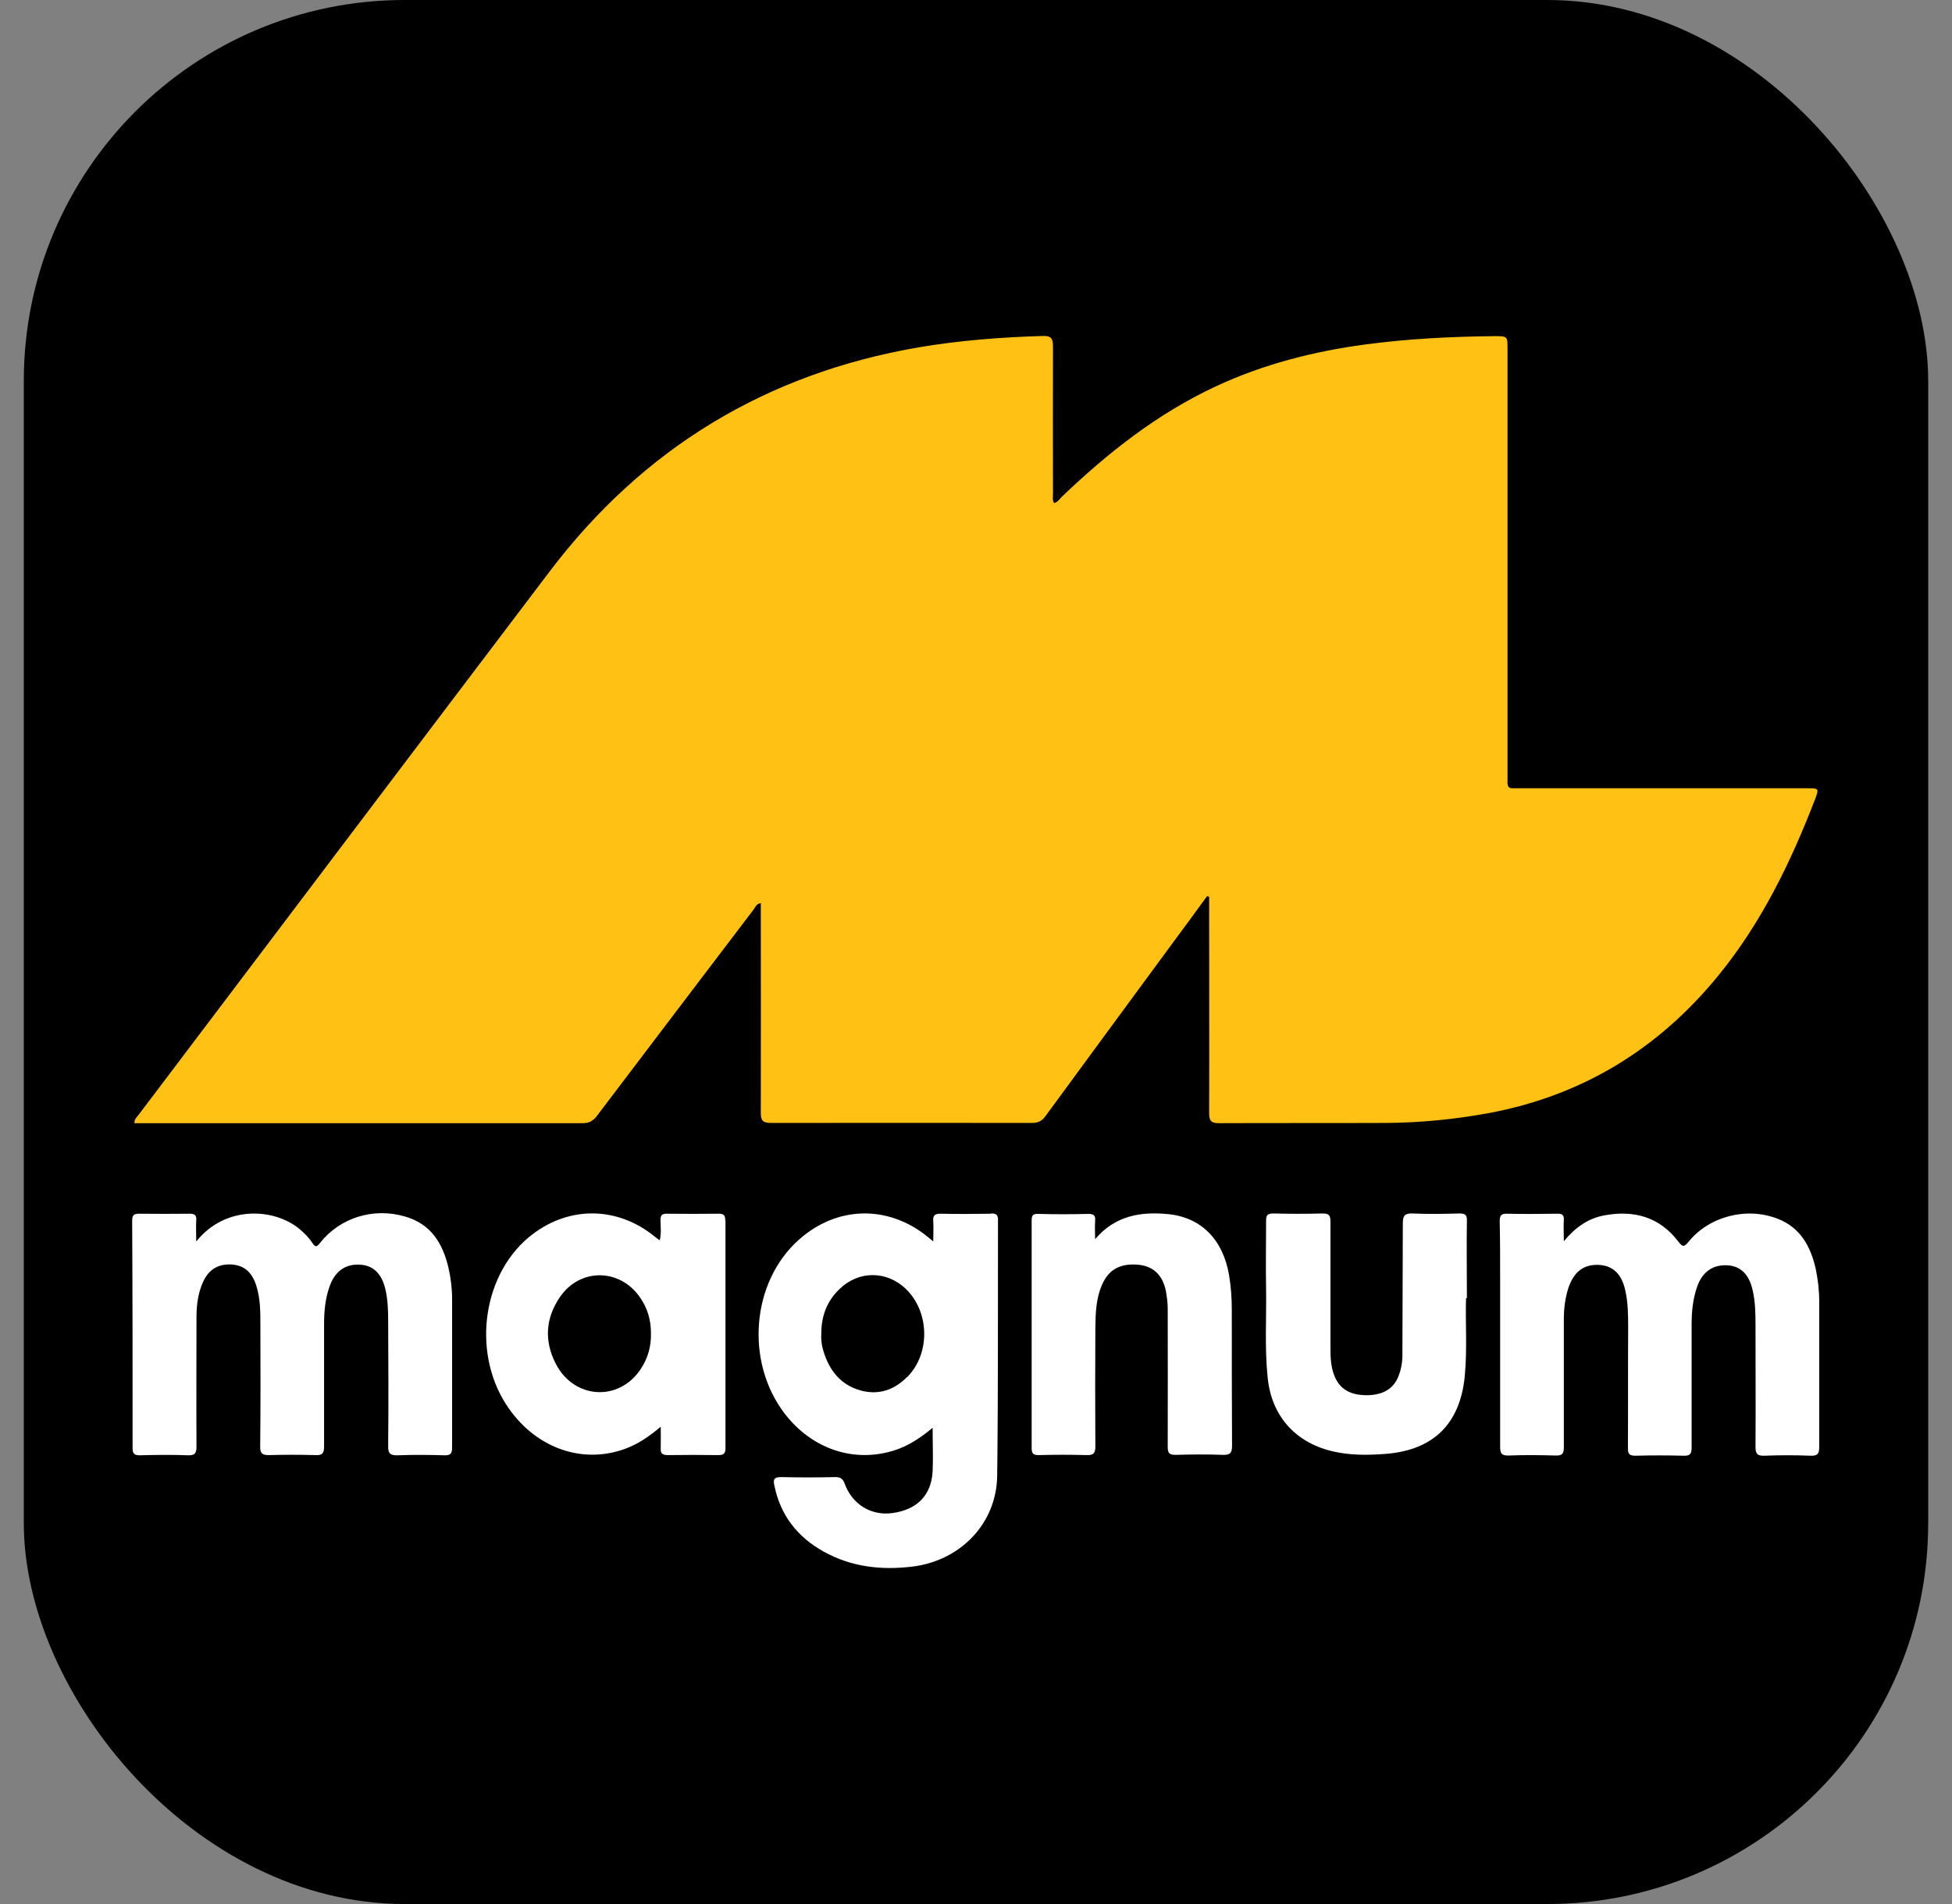
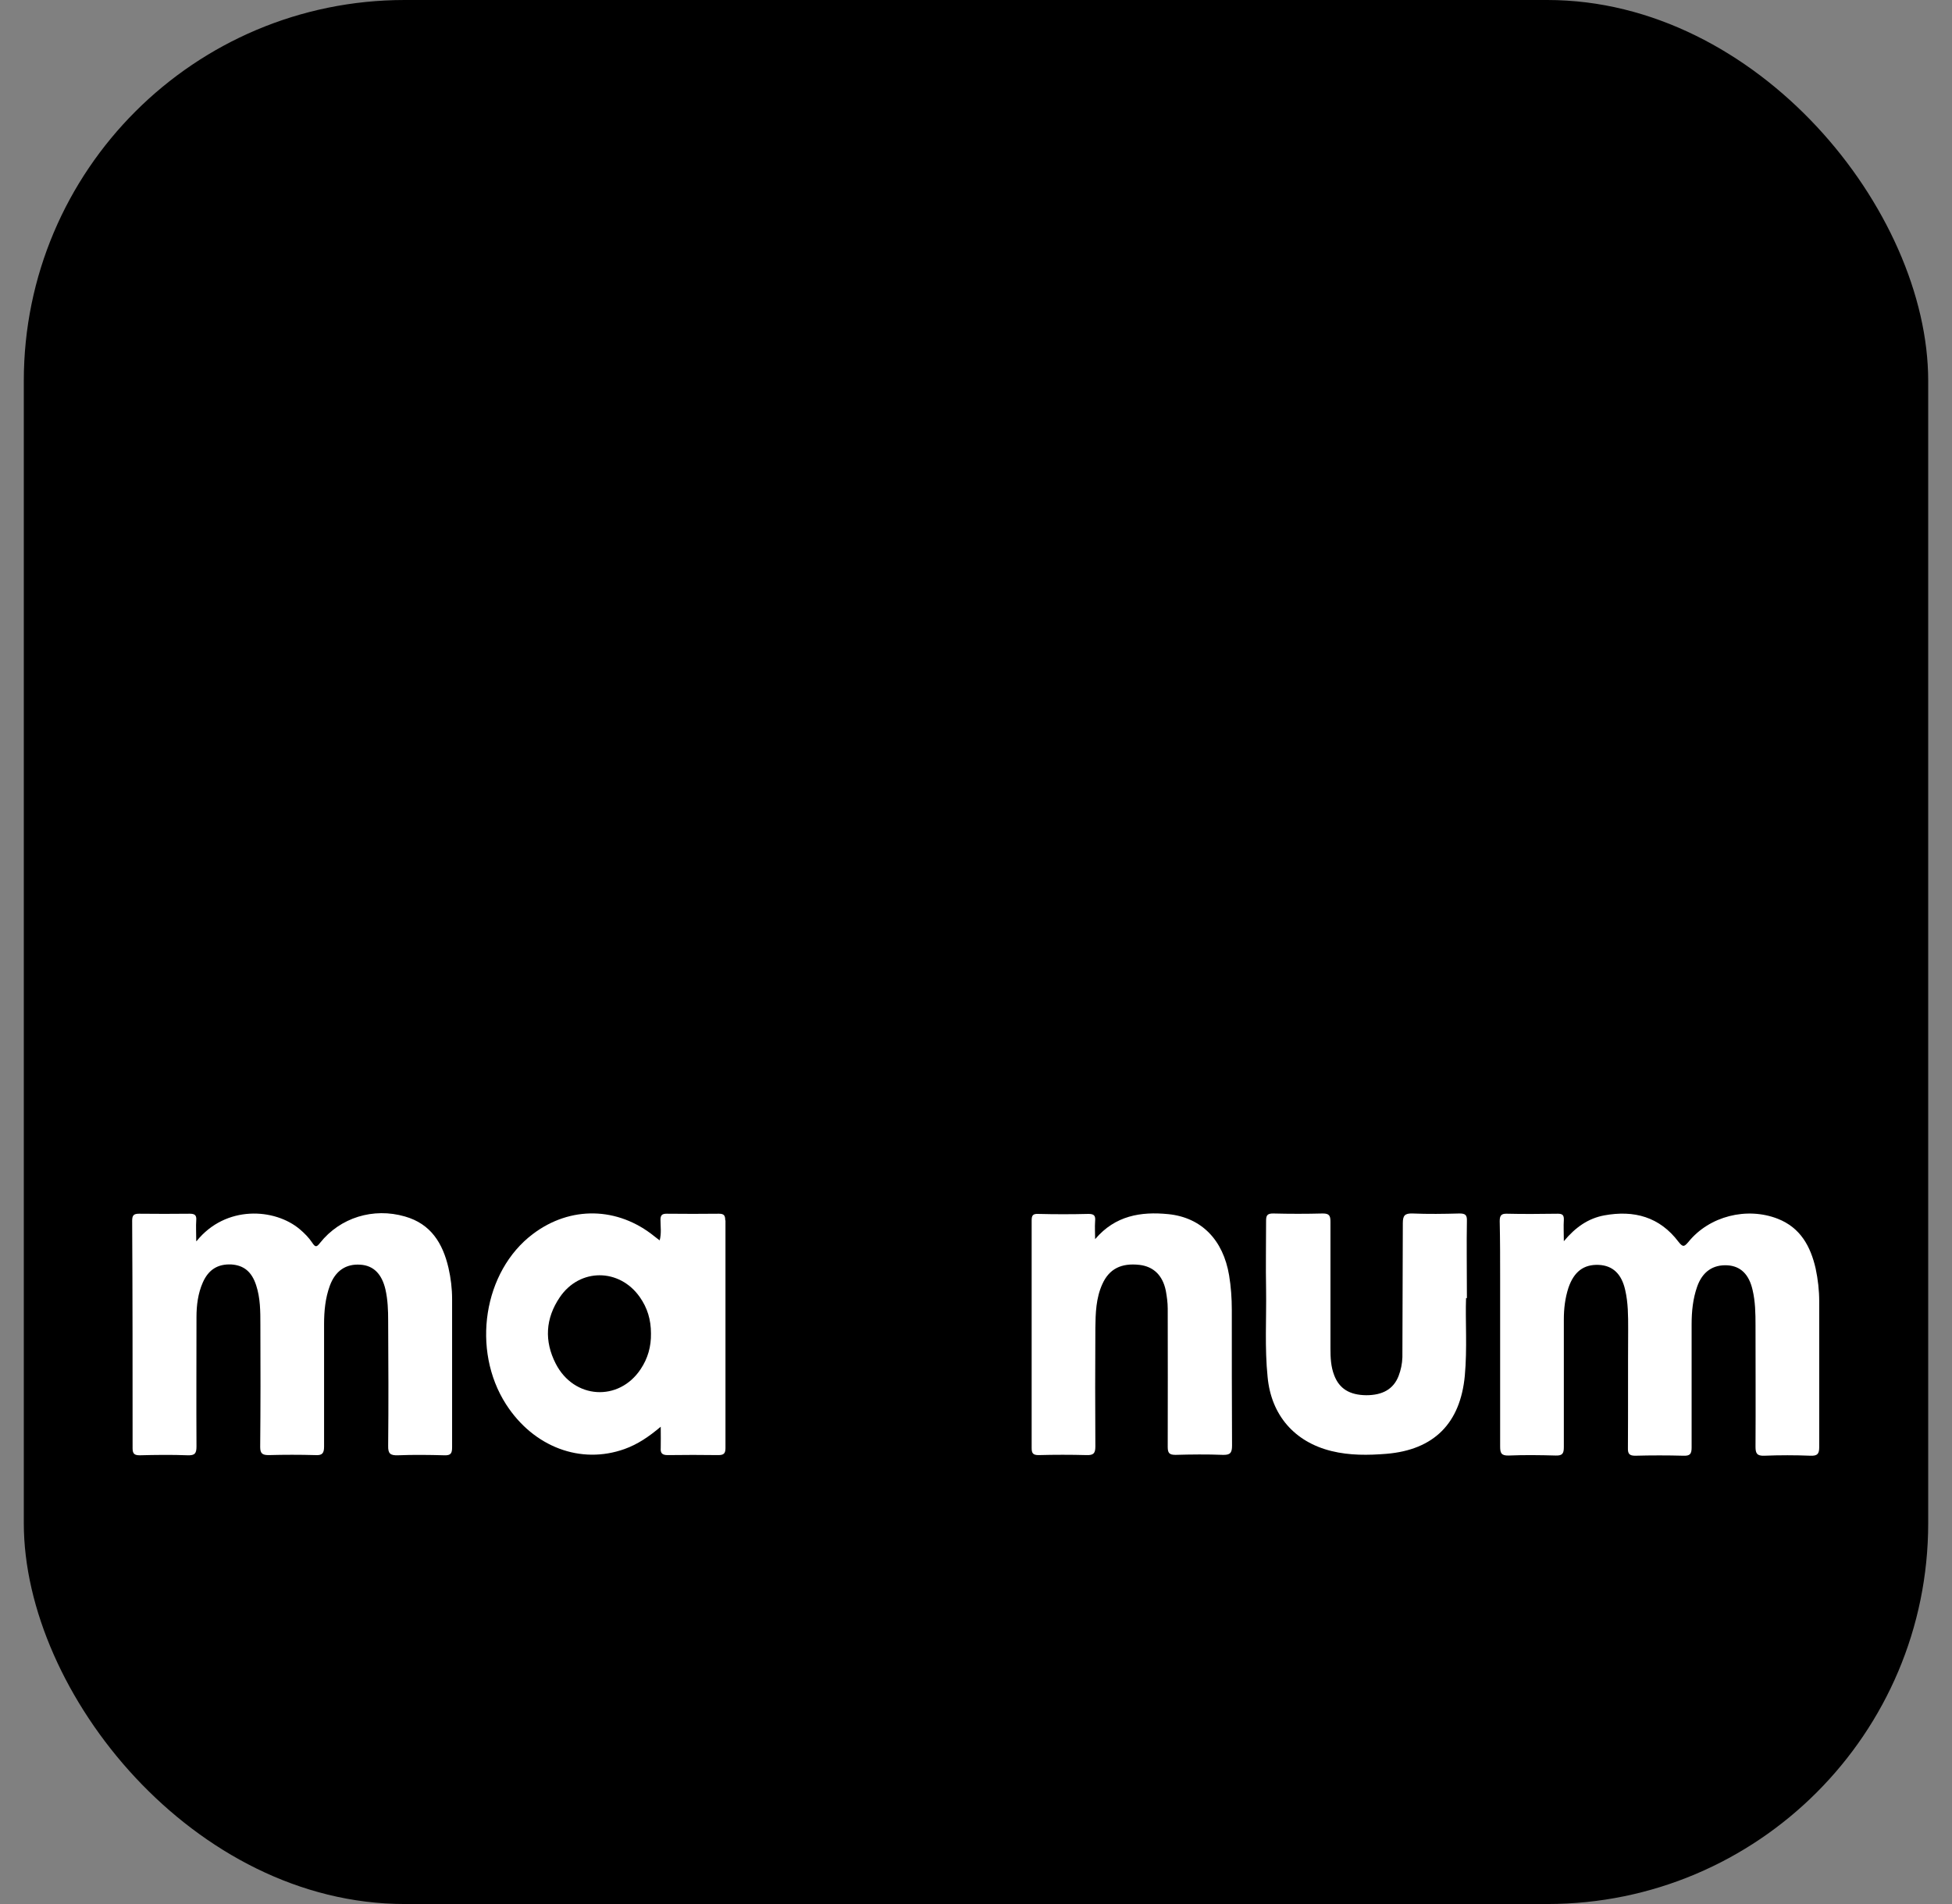
<svg xmlns="http://www.w3.org/2000/svg" width="41" height="40" viewBox="0 0 41 40" fill="none" class="ha430gu47n7d30fM46m">
  <rect x="0" y="0" width="41" height="40" fill="#808080" stroke="none" />
  <g id="ha430gu47n7d30fM46m_Logo">
    <g clip-path="url(#ha430gu47n7d30fM46m_clip0_718_4738)">
      <path id="ha430gu47n7d30fM46m_Vector" d="M36.056 0H4.944C2.49 0 0.5 1.99 0.5 4.444V35.556C0.5 38.01 2.49 40 4.944 40H36.056C38.51 40 40.5 38.01 40.5 35.556V4.444C40.5 1.99 38.51 0 36.056 0Z" fill="black" />
      <g id="ha430gu47n7d30fM46m_Group">
-         <path id="ha430gu47n7d30fM46m_ha430gu47n7d30fM46m_Vector_2" d="M25.357 18.822C25.091 19.187 24.824 19.551 24.557 19.911C23.691 21.089 22.824 22.267 21.962 23.444C21.886 23.551 21.806 23.591 21.673 23.591C19.846 23.591 18.02 23.587 16.193 23.591C16.024 23.591 15.98 23.542 15.98 23.378C15.984 21.973 15.98 20.569 15.98 19.169C15.98 19.107 15.98 19.044 15.98 18.973C15.886 18.987 15.868 19.053 15.833 19.102C14.735 20.547 13.637 21.991 12.54 23.44C12.46 23.547 12.375 23.596 12.237 23.596C9.153 23.596 6.064 23.596 2.98 23.596C2.931 23.596 2.877 23.596 2.824 23.596C2.82 23.507 2.877 23.467 2.913 23.418C5.793 19.609 8.669 15.8 11.549 12C13.508 9.418 16.091 7.849 19.291 7.298C20.157 7.151 21.029 7.084 21.904 7.058C22.077 7.053 22.117 7.111 22.117 7.276C22.113 8.307 22.117 9.342 22.117 10.373C22.117 10.435 22.1 10.502 22.14 10.569C22.211 10.551 22.251 10.493 22.295 10.444C23.264 9.516 24.304 8.693 25.531 8.12C26.531 7.653 27.588 7.382 28.682 7.236C29.58 7.116 30.482 7.071 31.389 7.062C31.664 7.062 31.664 7.062 31.664 7.329C31.664 10.302 31.664 13.28 31.664 16.253C31.664 16.316 31.664 16.382 31.664 16.444C31.664 16.524 31.695 16.564 31.775 16.56C31.833 16.56 31.891 16.56 31.948 16.56C33.949 16.56 35.953 16.56 37.953 16.56C38.206 16.56 38.211 16.56 38.122 16.796C37.611 18.12 36.993 19.395 36.086 20.502C34.833 22.035 33.242 23.013 31.282 23.382C30.562 23.515 29.837 23.587 29.104 23.591C27.94 23.596 26.771 23.591 25.606 23.596C25.433 23.596 25.397 23.542 25.397 23.378C25.402 21.969 25.397 20.56 25.397 19.151C25.397 19.049 25.397 18.942 25.397 18.84C25.384 18.835 25.371 18.831 25.353 18.827L25.357 18.822Z" fill="#FFC113" />
        <path id="ha430gu47n7d30fM46m_ha430gu47n7d30fM46m_Vector_3" d="M4.131 26.071C4.74 25.316 5.771 25.378 6.3 25.827C6.398 25.911 6.487 26 6.558 26.107C6.62 26.2 6.647 26.209 6.722 26.111C7.145 25.578 7.842 25.364 8.505 25.556C9.051 25.711 9.3 26.12 9.42 26.636C9.469 26.849 9.496 27.071 9.496 27.289C9.496 28.329 9.496 29.364 9.496 30.404C9.496 30.533 9.469 30.578 9.331 30.573C9.007 30.564 8.682 30.56 8.358 30.573C8.198 30.578 8.149 30.538 8.153 30.373C8.162 29.498 8.158 28.622 8.153 27.747C8.153 27.524 8.145 27.307 8.096 27.089C8.02 26.765 7.847 26.587 7.571 26.569C7.265 26.547 7.042 26.698 6.927 27.013C6.833 27.271 6.807 27.542 6.807 27.818C6.807 28.676 6.807 29.533 6.807 30.391C6.807 30.538 6.762 30.578 6.62 30.569C6.296 30.56 5.971 30.56 5.647 30.569C5.518 30.569 5.465 30.542 5.465 30.4C5.473 29.542 5.473 28.684 5.469 27.827C5.469 27.551 5.469 27.271 5.38 27C5.287 26.716 5.122 26.582 4.86 26.564C4.576 26.551 4.38 26.671 4.26 26.942C4.158 27.173 4.127 27.422 4.127 27.671C4.127 28.578 4.122 29.48 4.127 30.387C4.127 30.529 4.096 30.578 3.945 30.573C3.607 30.56 3.273 30.564 2.936 30.573C2.825 30.573 2.785 30.542 2.785 30.427C2.785 28.831 2.785 27.236 2.776 25.645C2.776 25.529 2.811 25.498 2.922 25.498C3.278 25.502 3.629 25.502 3.985 25.498C4.091 25.498 4.131 25.529 4.122 25.636C4.113 25.769 4.122 25.898 4.122 26.076L4.131 26.071Z" fill="white" />
        <path id="ha430gu47n7d30fM46m_ha430gu47n7d30fM46m_Vector_4" d="M32.847 26.076C33.091 25.782 33.358 25.596 33.696 25.533C34.322 25.418 34.86 25.564 35.256 26.089C35.353 26.213 35.38 26.187 35.465 26.089C35.904 25.547 36.691 25.351 37.34 25.604C37.816 25.791 38.029 26.182 38.136 26.649C38.184 26.875 38.211 27.107 38.211 27.338C38.211 28.36 38.211 29.378 38.211 30.4C38.211 30.542 38.176 30.587 38.029 30.582C37.705 30.569 37.38 30.569 37.056 30.582C36.904 30.587 36.873 30.533 36.873 30.395C36.878 29.542 36.873 28.689 36.873 27.84C36.873 27.591 36.869 27.342 36.811 27.098C36.736 26.769 36.558 26.6 36.287 26.582C35.98 26.564 35.758 26.715 35.647 27.031C35.558 27.284 35.531 27.551 35.531 27.818C35.531 28.68 35.531 29.547 35.531 30.409C35.531 30.547 35.496 30.587 35.358 30.582C35.02 30.573 34.687 30.573 34.349 30.582C34.229 30.582 34.189 30.547 34.193 30.422C34.198 29.587 34.193 28.751 34.198 27.916C34.198 27.644 34.198 27.369 34.136 27.102C34.06 26.76 33.873 26.587 33.58 26.573C33.264 26.56 33.06 26.715 32.944 27.053C32.873 27.271 32.847 27.493 32.847 27.72C32.847 28.613 32.847 29.507 32.847 30.4C32.847 30.533 32.82 30.582 32.678 30.578C32.349 30.569 32.016 30.564 31.687 30.578C31.531 30.582 31.509 30.524 31.509 30.387C31.509 29.209 31.509 28.031 31.509 26.853C31.509 26.453 31.509 26.053 31.5 25.653C31.5 25.533 31.536 25.493 31.656 25.498C32.011 25.507 32.362 25.502 32.718 25.498C32.816 25.498 32.851 25.524 32.847 25.627C32.838 25.764 32.847 25.898 32.847 26.08V26.076Z" fill="white" />
        <path id="ha430gu47n7d30fM46m_ha430gu47n7d30fM46m_Vector_5" d="M23.007 26.027C23.424 25.538 23.962 25.449 24.54 25.507C25.238 25.578 25.691 26.049 25.816 26.791C25.856 27.031 25.873 27.276 25.873 27.515C25.873 28.467 25.873 29.418 25.878 30.369C25.878 30.524 25.838 30.569 25.682 30.564C25.353 30.551 25.02 30.555 24.691 30.564C24.558 30.564 24.527 30.524 24.527 30.395C24.531 29.427 24.527 28.458 24.527 27.493C24.527 27.364 24.509 27.24 24.487 27.116C24.42 26.791 24.229 26.609 23.936 26.573C23.549 26.529 23.296 26.658 23.153 26.978C23.02 27.271 23.011 27.587 23.007 27.898C23.002 28.724 23.002 29.555 23.007 30.387C23.007 30.529 22.971 30.573 22.825 30.569C22.487 30.56 22.153 30.56 21.816 30.569C21.7 30.569 21.669 30.533 21.669 30.422C21.669 28.827 21.669 27.235 21.669 25.64C21.669 25.538 21.691 25.498 21.802 25.502C22.158 25.511 22.509 25.511 22.864 25.502C22.989 25.502 23.011 25.547 23.002 25.653C22.993 25.778 23.002 25.907 23.002 26.031L23.007 26.027Z" fill="white" />
        <path id="ha430gu47n7d30fM46m_ha430gu47n7d30fM46m_Vector_6" d="M30.793 27.271C30.776 27.742 30.82 28.324 30.767 28.902C30.673 29.898 30.122 30.458 29.122 30.542C28.736 30.573 28.349 30.578 27.967 30.484C27.189 30.293 26.7 29.729 26.625 28.929C26.562 28.316 26.602 27.702 26.593 27.089C26.584 26.609 26.593 26.124 26.593 25.644C26.593 25.533 26.62 25.493 26.74 25.493C27.087 25.502 27.438 25.502 27.785 25.493C27.922 25.493 27.945 25.542 27.945 25.667C27.945 26.555 27.945 27.44 27.945 28.329C27.945 28.52 27.953 28.711 28.024 28.893C28.131 29.173 28.345 29.307 28.696 29.311C29.042 29.311 29.269 29.182 29.376 28.907C29.424 28.782 29.451 28.653 29.456 28.515C29.456 27.578 29.465 26.636 29.465 25.698C29.465 25.538 29.505 25.489 29.665 25.493C29.993 25.507 30.327 25.502 30.656 25.493C30.776 25.493 30.816 25.524 30.811 25.649C30.802 26.151 30.811 26.658 30.811 27.271H30.793Z" fill="white" />
-         <path id="ha430gu47n7d30fM46m_ha430gu47n7d30fM46m_Vector_7" d="M20.816 25.498C20.46 25.502 20.109 25.507 19.753 25.498C19.625 25.498 19.593 25.542 19.602 25.658C19.611 25.787 19.602 25.916 19.602 26.08C19.54 26.027 19.509 26.004 19.478 25.978C18.647 25.307 17.576 25.333 16.78 26.044C15.78 26.933 15.647 28.609 16.482 29.698C17.056 30.444 17.936 30.738 18.78 30.471C19.078 30.378 19.331 30.209 19.589 29.996C19.589 30.329 19.602 30.622 19.589 30.916C19.558 31.418 19.26 31.716 18.744 31.787C18.3 31.849 17.896 31.604 17.74 31.164C17.7 31.058 17.647 31.031 17.54 31.031C17.162 31.04 16.785 31.04 16.411 31.031C16.265 31.031 16.233 31.071 16.265 31.209C16.393 31.836 16.749 32.289 17.3 32.596C17.882 32.92 18.509 32.991 19.167 32.911C20.171 32.787 20.931 32.009 20.945 31.004C20.967 29.213 20.958 27.422 20.962 25.627C20.962 25.516 20.922 25.493 20.82 25.493L20.816 25.498ZM19.051 28.929C18.78 29.204 18.447 29.316 18.069 29.209C17.647 29.089 17.411 28.778 17.291 28.369C17.256 28.253 17.242 28.129 17.251 28.009C17.251 27.644 17.371 27.329 17.638 27.076C18.038 26.689 18.629 26.693 19.029 27.08C19.527 27.564 19.544 28.436 19.056 28.929H19.051Z" fill="white" />
        <path id="ha430gu47n7d30fM46m_ha430gu47n7d30fM46m_Vector_8" d="M15.233 25.64C15.233 25.538 15.211 25.498 15.1 25.498C14.736 25.502 14.371 25.502 14.002 25.498C13.905 25.498 13.873 25.529 13.873 25.627C13.873 25.764 13.896 25.907 13.856 26.058C13.811 26.022 13.776 26 13.745 25.973C12.976 25.351 11.98 25.329 11.193 25.924C10.153 26.707 9.896 28.36 10.629 29.502C11.207 30.4 12.198 30.773 13.122 30.44C13.393 30.342 13.624 30.187 13.878 29.973C13.878 30.151 13.882 30.284 13.878 30.418C13.869 30.529 13.909 30.569 14.024 30.569C14.38 30.564 14.731 30.564 15.087 30.569C15.198 30.569 15.238 30.538 15.238 30.422C15.238 28.827 15.238 27.231 15.238 25.636L15.233 25.64ZM13.456 28.764C12.998 29.453 12.056 29.395 11.673 28.649C11.429 28.173 11.456 27.698 11.758 27.253C12.176 26.636 13.011 26.64 13.438 27.249C13.598 27.476 13.673 27.724 13.673 28.013C13.678 28.289 13.607 28.538 13.456 28.764Z" fill="white" />
      </g>
    </g>
  </g>
  <defs>
    <clipPath id="ha430gu47n7d30fM46m_clip0_718_4738">
      <rect x="0.5" width="40" height="40" rx="8" fill="white" />
    </clipPath>
  </defs>
</svg>